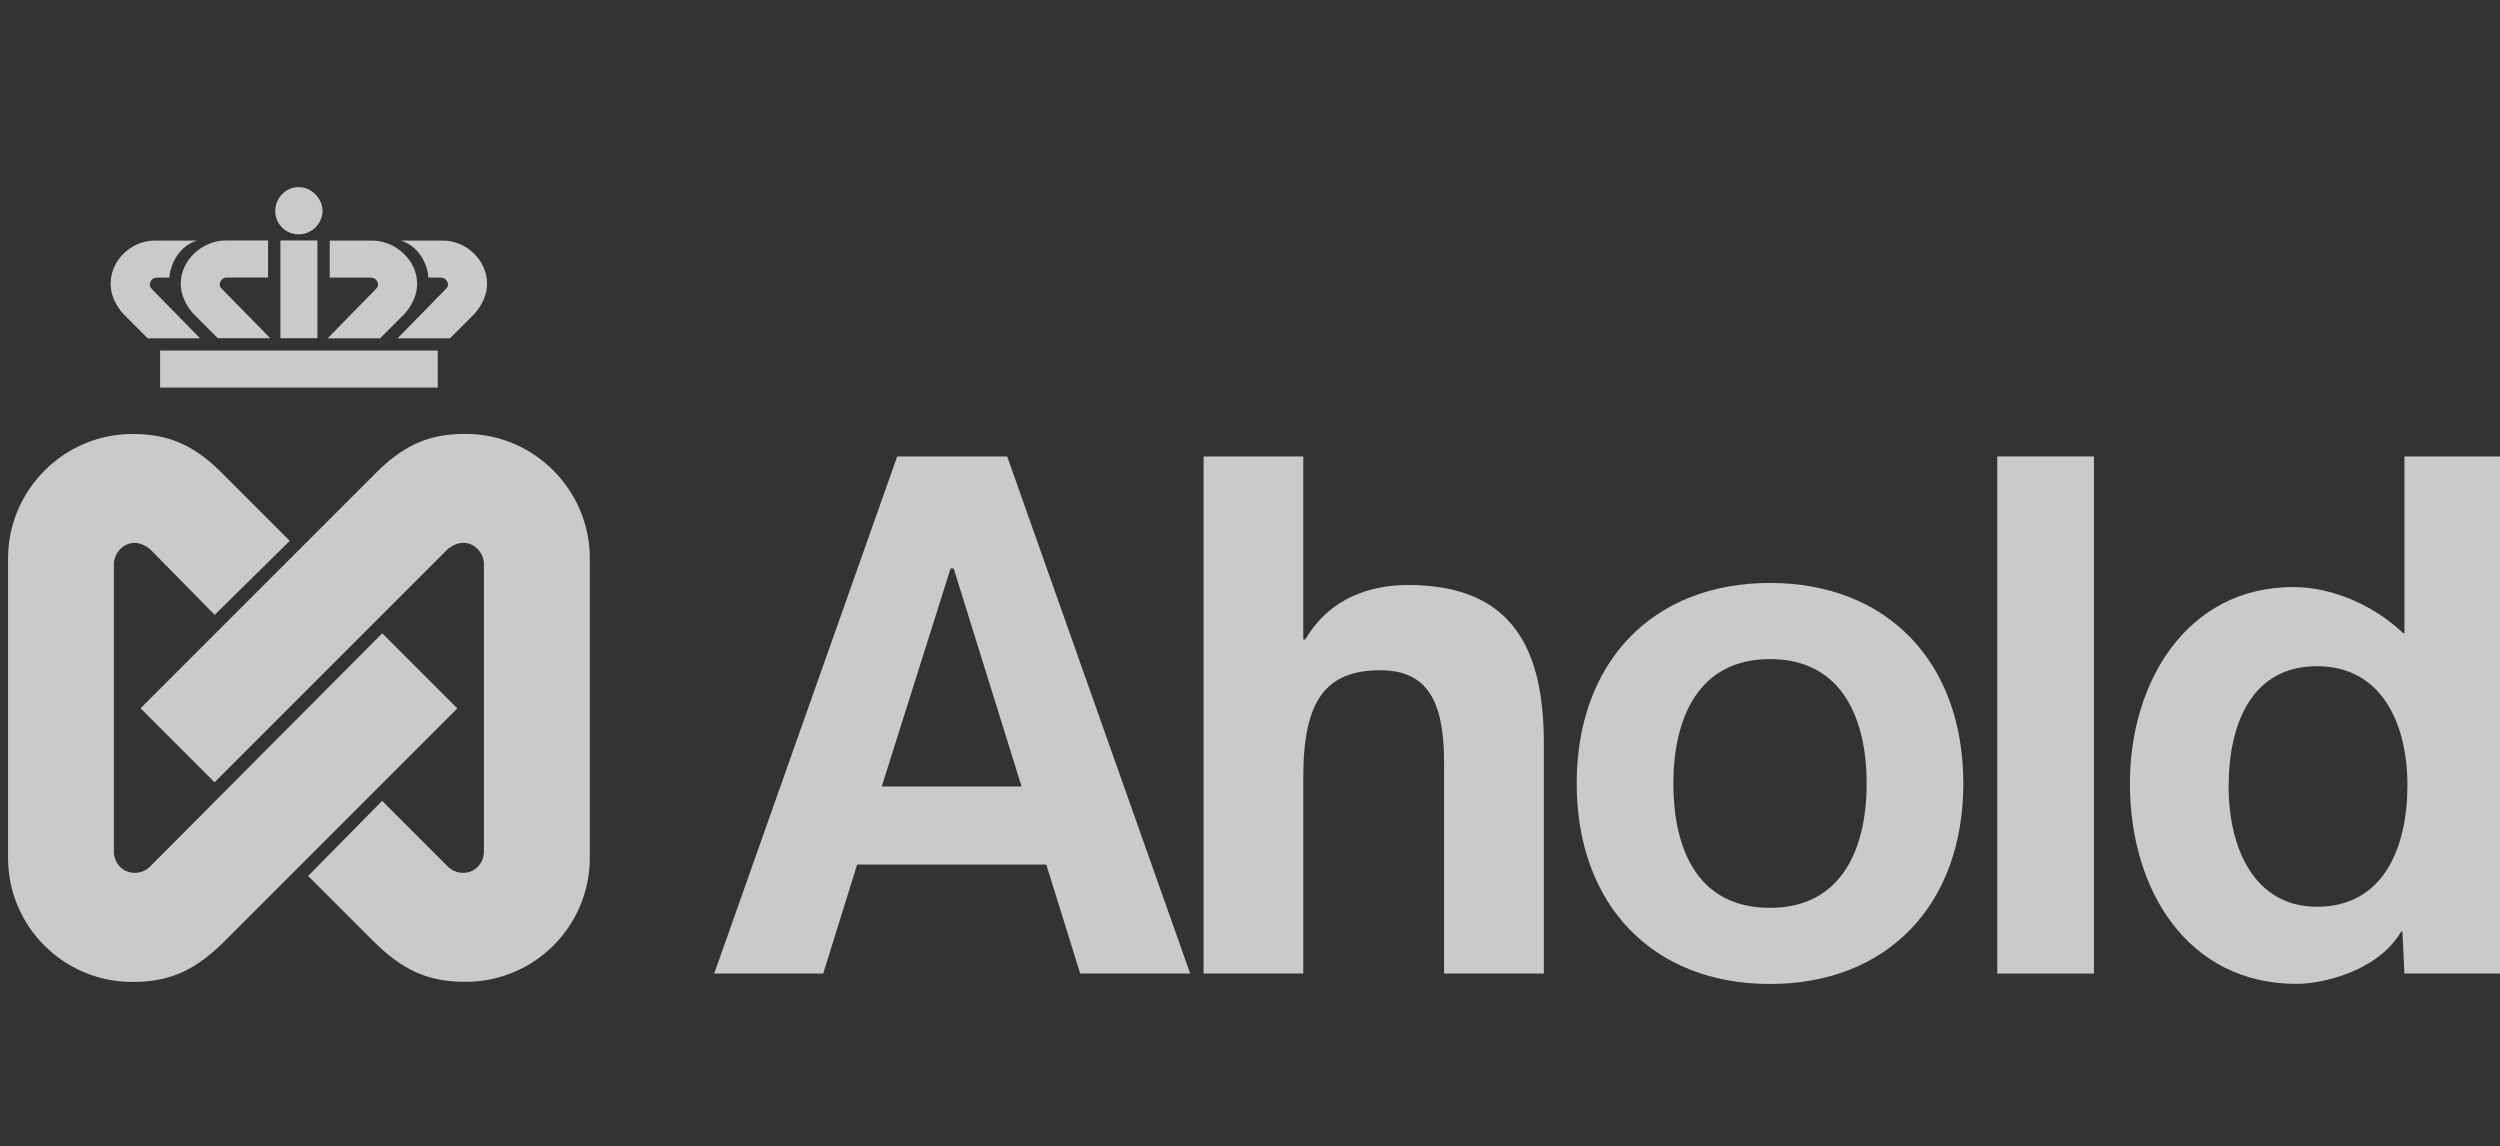
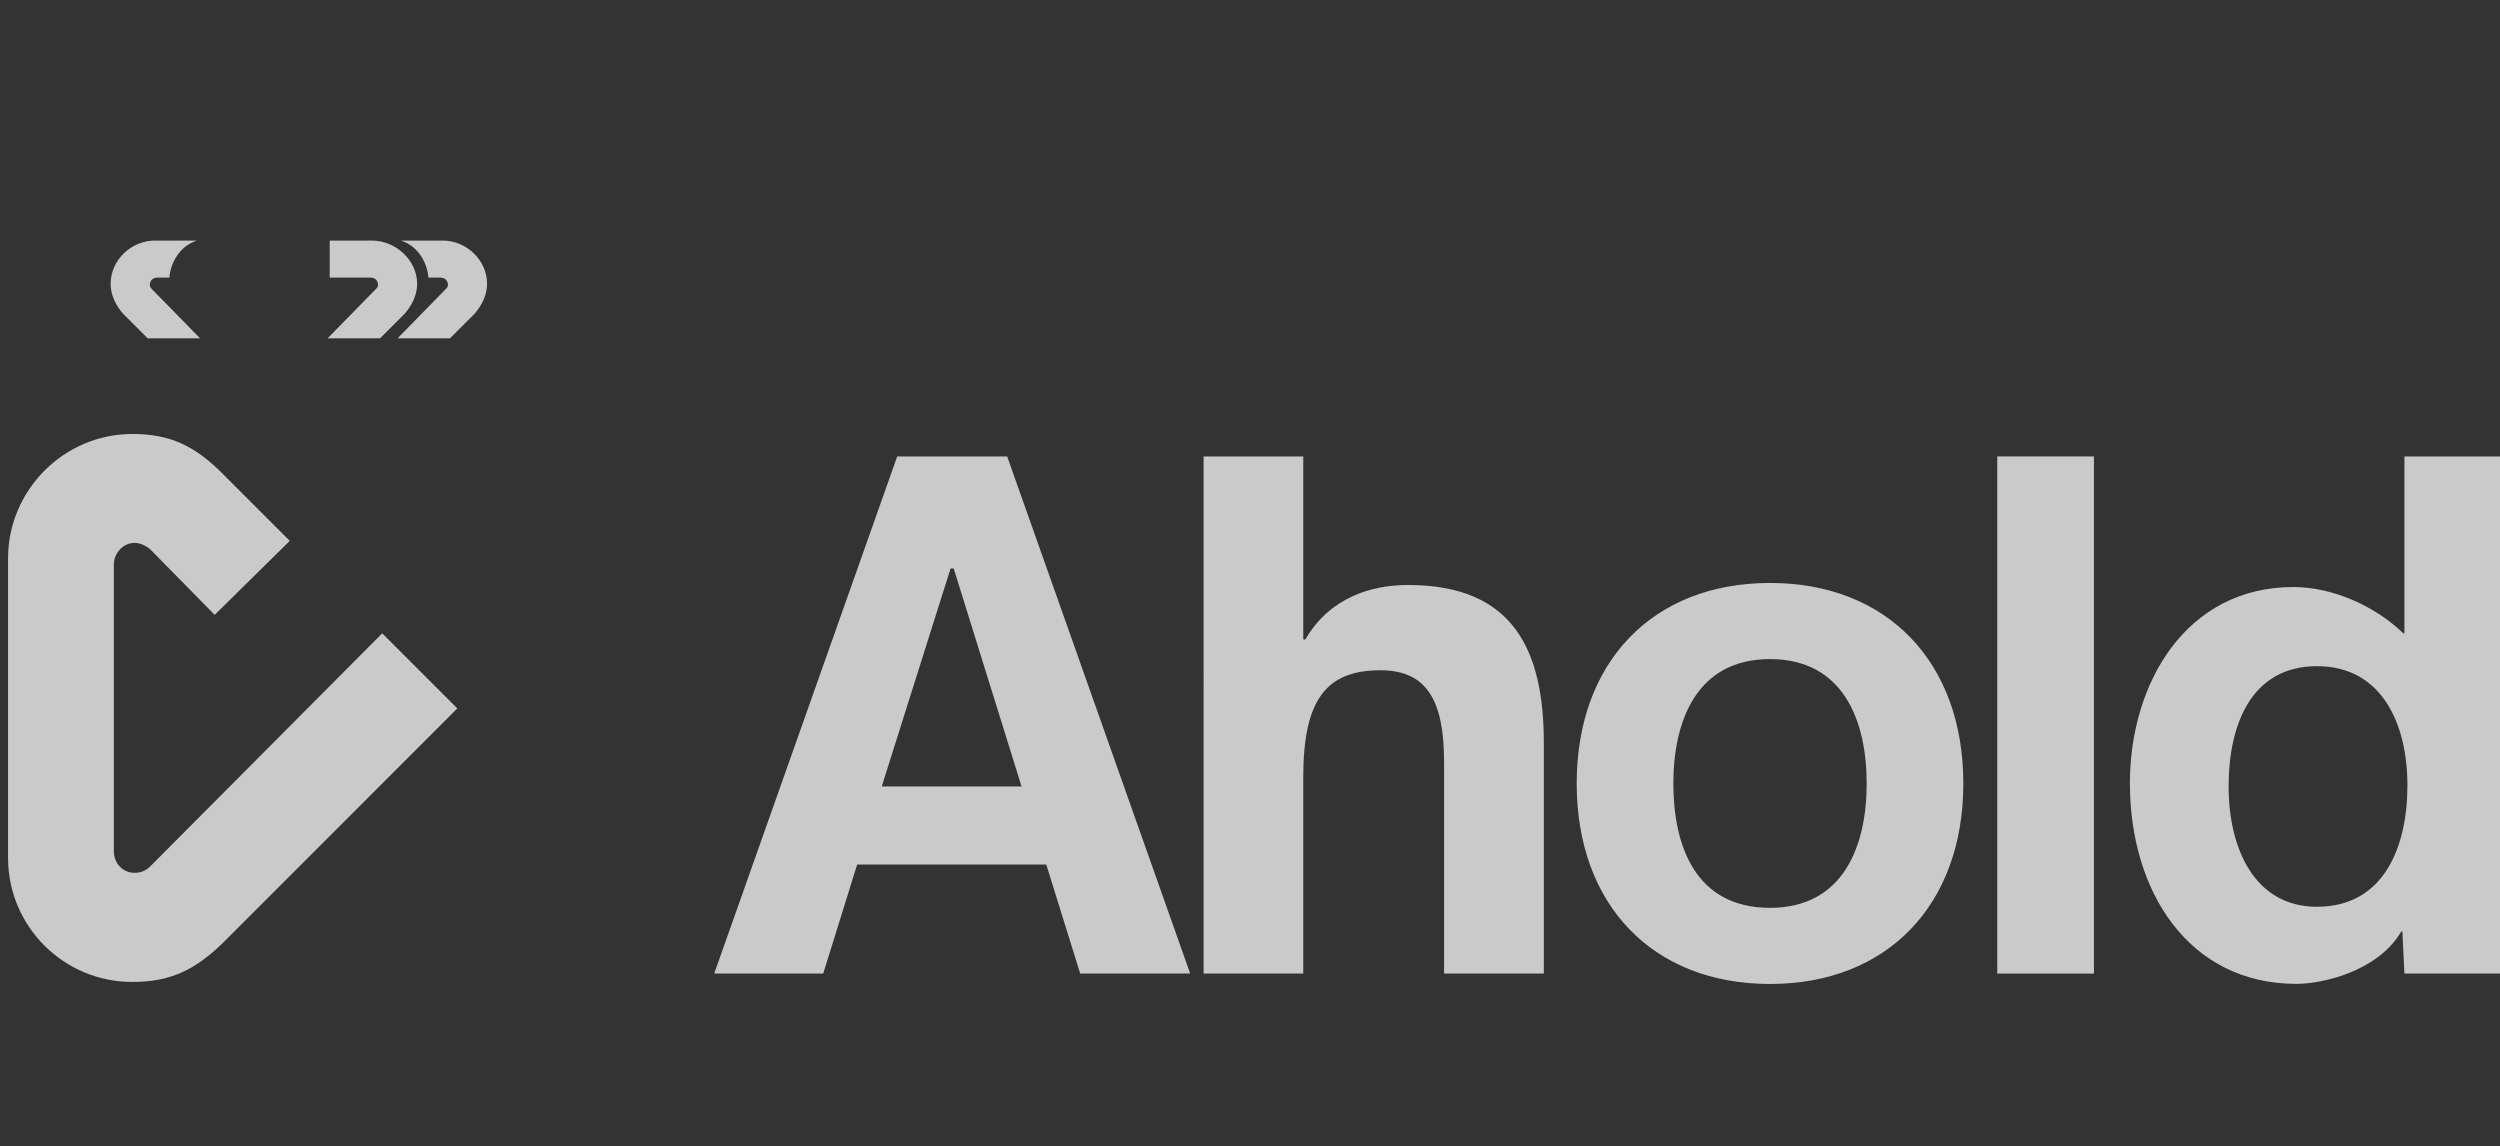
<svg xmlns="http://www.w3.org/2000/svg" id="Calque_1" data-name="Calque 1" viewBox="0 0 232.78 106.73">
  <rect x="0" y="0" width="232.78" height="106.73" fill="#333333" stroke="none" />
  <defs>
    <style>
      .cls-1, .cls-2 {
        fill: #fff;
      }

      .cls-3 {
        opacity: .74;
      }

      .cls-2 {
        fill-rule: evenodd;
      }
    </style>
  </defs>
  <g class="cls-3">
    <path class="cls-2" d="M10.6,79.26c0,1.15,.86,2.01,1.92,2.01,.57,0,1.05-.19,1.44-.57l21.63-21.73,6.99,6.99-21.63,21.64c-2.78,2.78-5.17,3.83-8.62,3.83-6.39,.01-11.57-5.16-11.58-11.54,0-.01,0-.03,0-.04v-27.86c0-6.32,5.17-11.58,11.58-11.58,3.45,0,5.84,1.05,8.62,3.92l6.03,6.03-6.99,6.89-6.03-6.13c-.38-.29-.86-.57-1.44-.57-1.05,0-1.92,.96-1.92,2.01v26.71h0Z" />
-     <path class="cls-2" d="M45.06,79.26c0,1.15-.86,2.01-1.91,2.01-.57,0-1.05-.19-1.44-.57l-6.13-6.13-6.89,6.99,6.03,6.03c2.78,2.78,5.17,3.83,8.62,3.83,6.39,.01,11.57-5.16,11.58-11.54,0-.01,0-.03,0-.04v-27.86c0-6.32-5.17-11.58-11.58-11.58-3.45,0-5.84,1.05-8.62,3.92l-21.63,21.63,6.89,6.89,21.73-21.73c.38-.29,.86-.57,1.44-.57,1.05,0,1.91,.96,1.91,2.01v26.71Z" />
-     <path class="cls-1" d="M14.91,36.09h25.85v-3.45H14.91v3.45Zm11.2-4.6h3.45v-9.1h-3.45v9.1Z" />
-     <path class="cls-2" d="M27.83,21.82c1.15,0,2.2-.96,2.2-2.2,0-1.15-1.05-2.2-2.2-2.2-1.25,0-2.2,1.05-2.2,2.2-.02,1.2,.93,2.18,2.13,2.2,.02,0,.05,0,.07,0h0Zm-7.18,5.07c-.1-.1-.19-.19-.19-.38,0-.38,.29-.67,.67-.67h3.83v-3.45h-3.92c-2.2,0-4.21,1.82-4.21,4.02,0,1.05,.48,2.01,1.15,2.78l2.3,2.3h4.88l-4.5-4.59h0Z" />
    <path class="cls-2" d="M14.14,26.9c-.1-.1-.19-.19-.19-.38,0-.38,.29-.67,.67-.67h1.15c.1-1.34,.96-2.97,2.58-3.45h-3.93c-2.2,0-4.12,1.82-4.12,4.02,0,1.05,.48,2.01,1.15,2.78l2.3,2.3h4.88l-4.5-4.59h0Zm20.87,0l-4.5,4.6h4.88l2.3-2.3c.67-.77,1.15-1.73,1.15-2.78,0-2.2-2.01-4.02-4.21-4.02h-3.93v3.45h3.83c.38,0,.67,.29,.67,.67,0,.19-.1,.29-.19,.38h0Z" />
    <path class="cls-2" d="M41.52,26.9l-4.5,4.6h4.88l2.3-2.3c.67-.77,1.15-1.73,1.15-2.78,0-2.2-1.92-4.02-4.12-4.02h-3.92c1.63,.48,2.49,2.11,2.58,3.45h1.15c.38,0,.67,.29,.67,.67,0,.19-.1,.29-.19,.38h0Z" />
    <path class="cls-2" d="M112.07,42.5h9.28v17.04h.19c2.3-3.92,6.13-5.07,9.57-5.07,9.86,0,12.64,6.13,12.64,14.74v21.44h-9.29v-19.72c0-5.74-1.63-8.52-5.93-8.52-5.07,0-7.18,2.78-7.18,9.96v18.28h-9.28V42.5h0Zm-14.65,38l3.16,10.15h10.24l-17.04-48.15h-10.24l-17.04,48.15h10.15l3.16-10.15h17.61Zm-8.62-27.57l6.32,20.3h-13.02l6.41-20.3h.29Z" />
    <path class="cls-1" d="M185.97,90.65h9V42.5h-9v48.15h0Z" />
    <path class="cls-2" d="M223.69,86.73h-.1c-2.2,3.74-7.37,4.88-9.76,4.88-10.05,0-15.51-8.62-15.51-18.67,0-9.38,5.27-18.28,15.22-18.28,3.73,0,7.66,1.82,10.24,4.31h.1v-16.47h8.9v48.15h-8.9l-.19-3.93h0Zm-7.95-24.7c-6.13,0-8.23,5.46-8.23,11.2s2.39,11.2,8.23,11.2c6.22,0,8.42-5.55,8.42-11.3s-2.39-11.1-8.42-11.1h0Zm-50.93-7.75c10.91,0,18,7.37,18,18.67s-7.08,18.67-18,18.67-18-7.37-18-18.67,7.08-18.67,18-18.67Zm0,30.25c6.89,0,9-5.84,9-11.58s-2.11-11.58-9-11.58-9,5.84-9,11.58,2.01,11.58,9,11.58h0Z" />
  </g>
</svg>